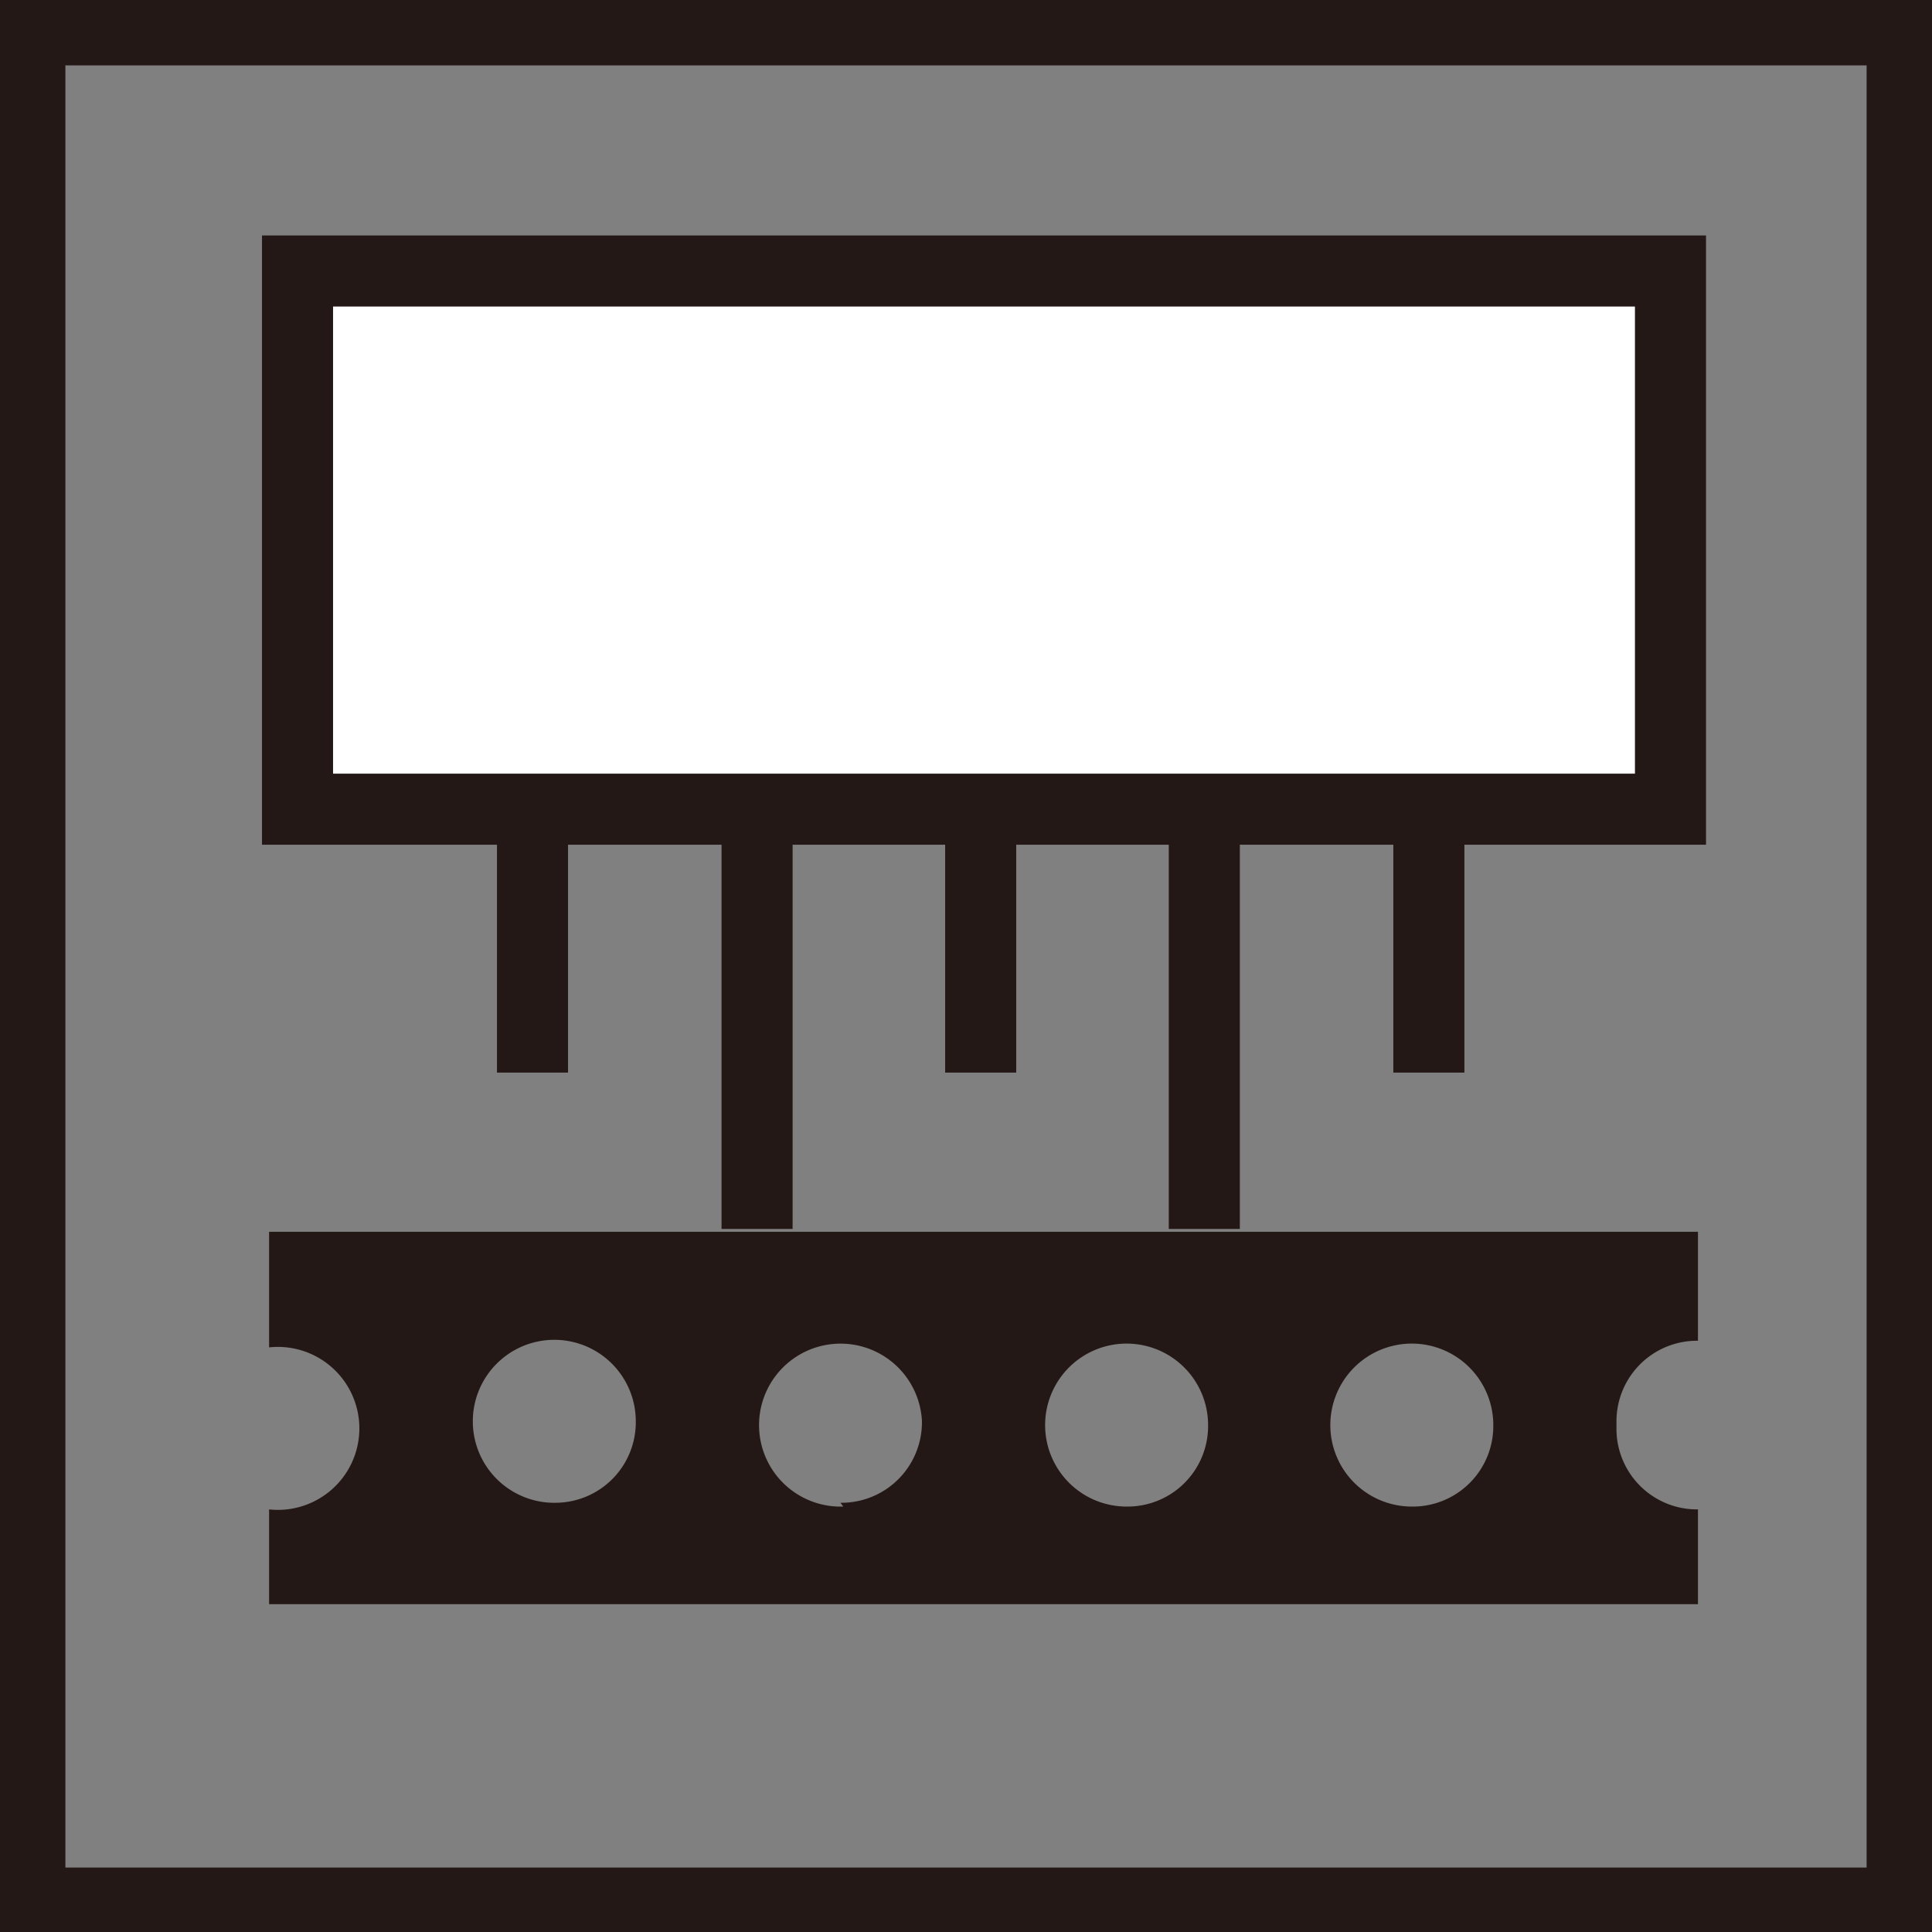
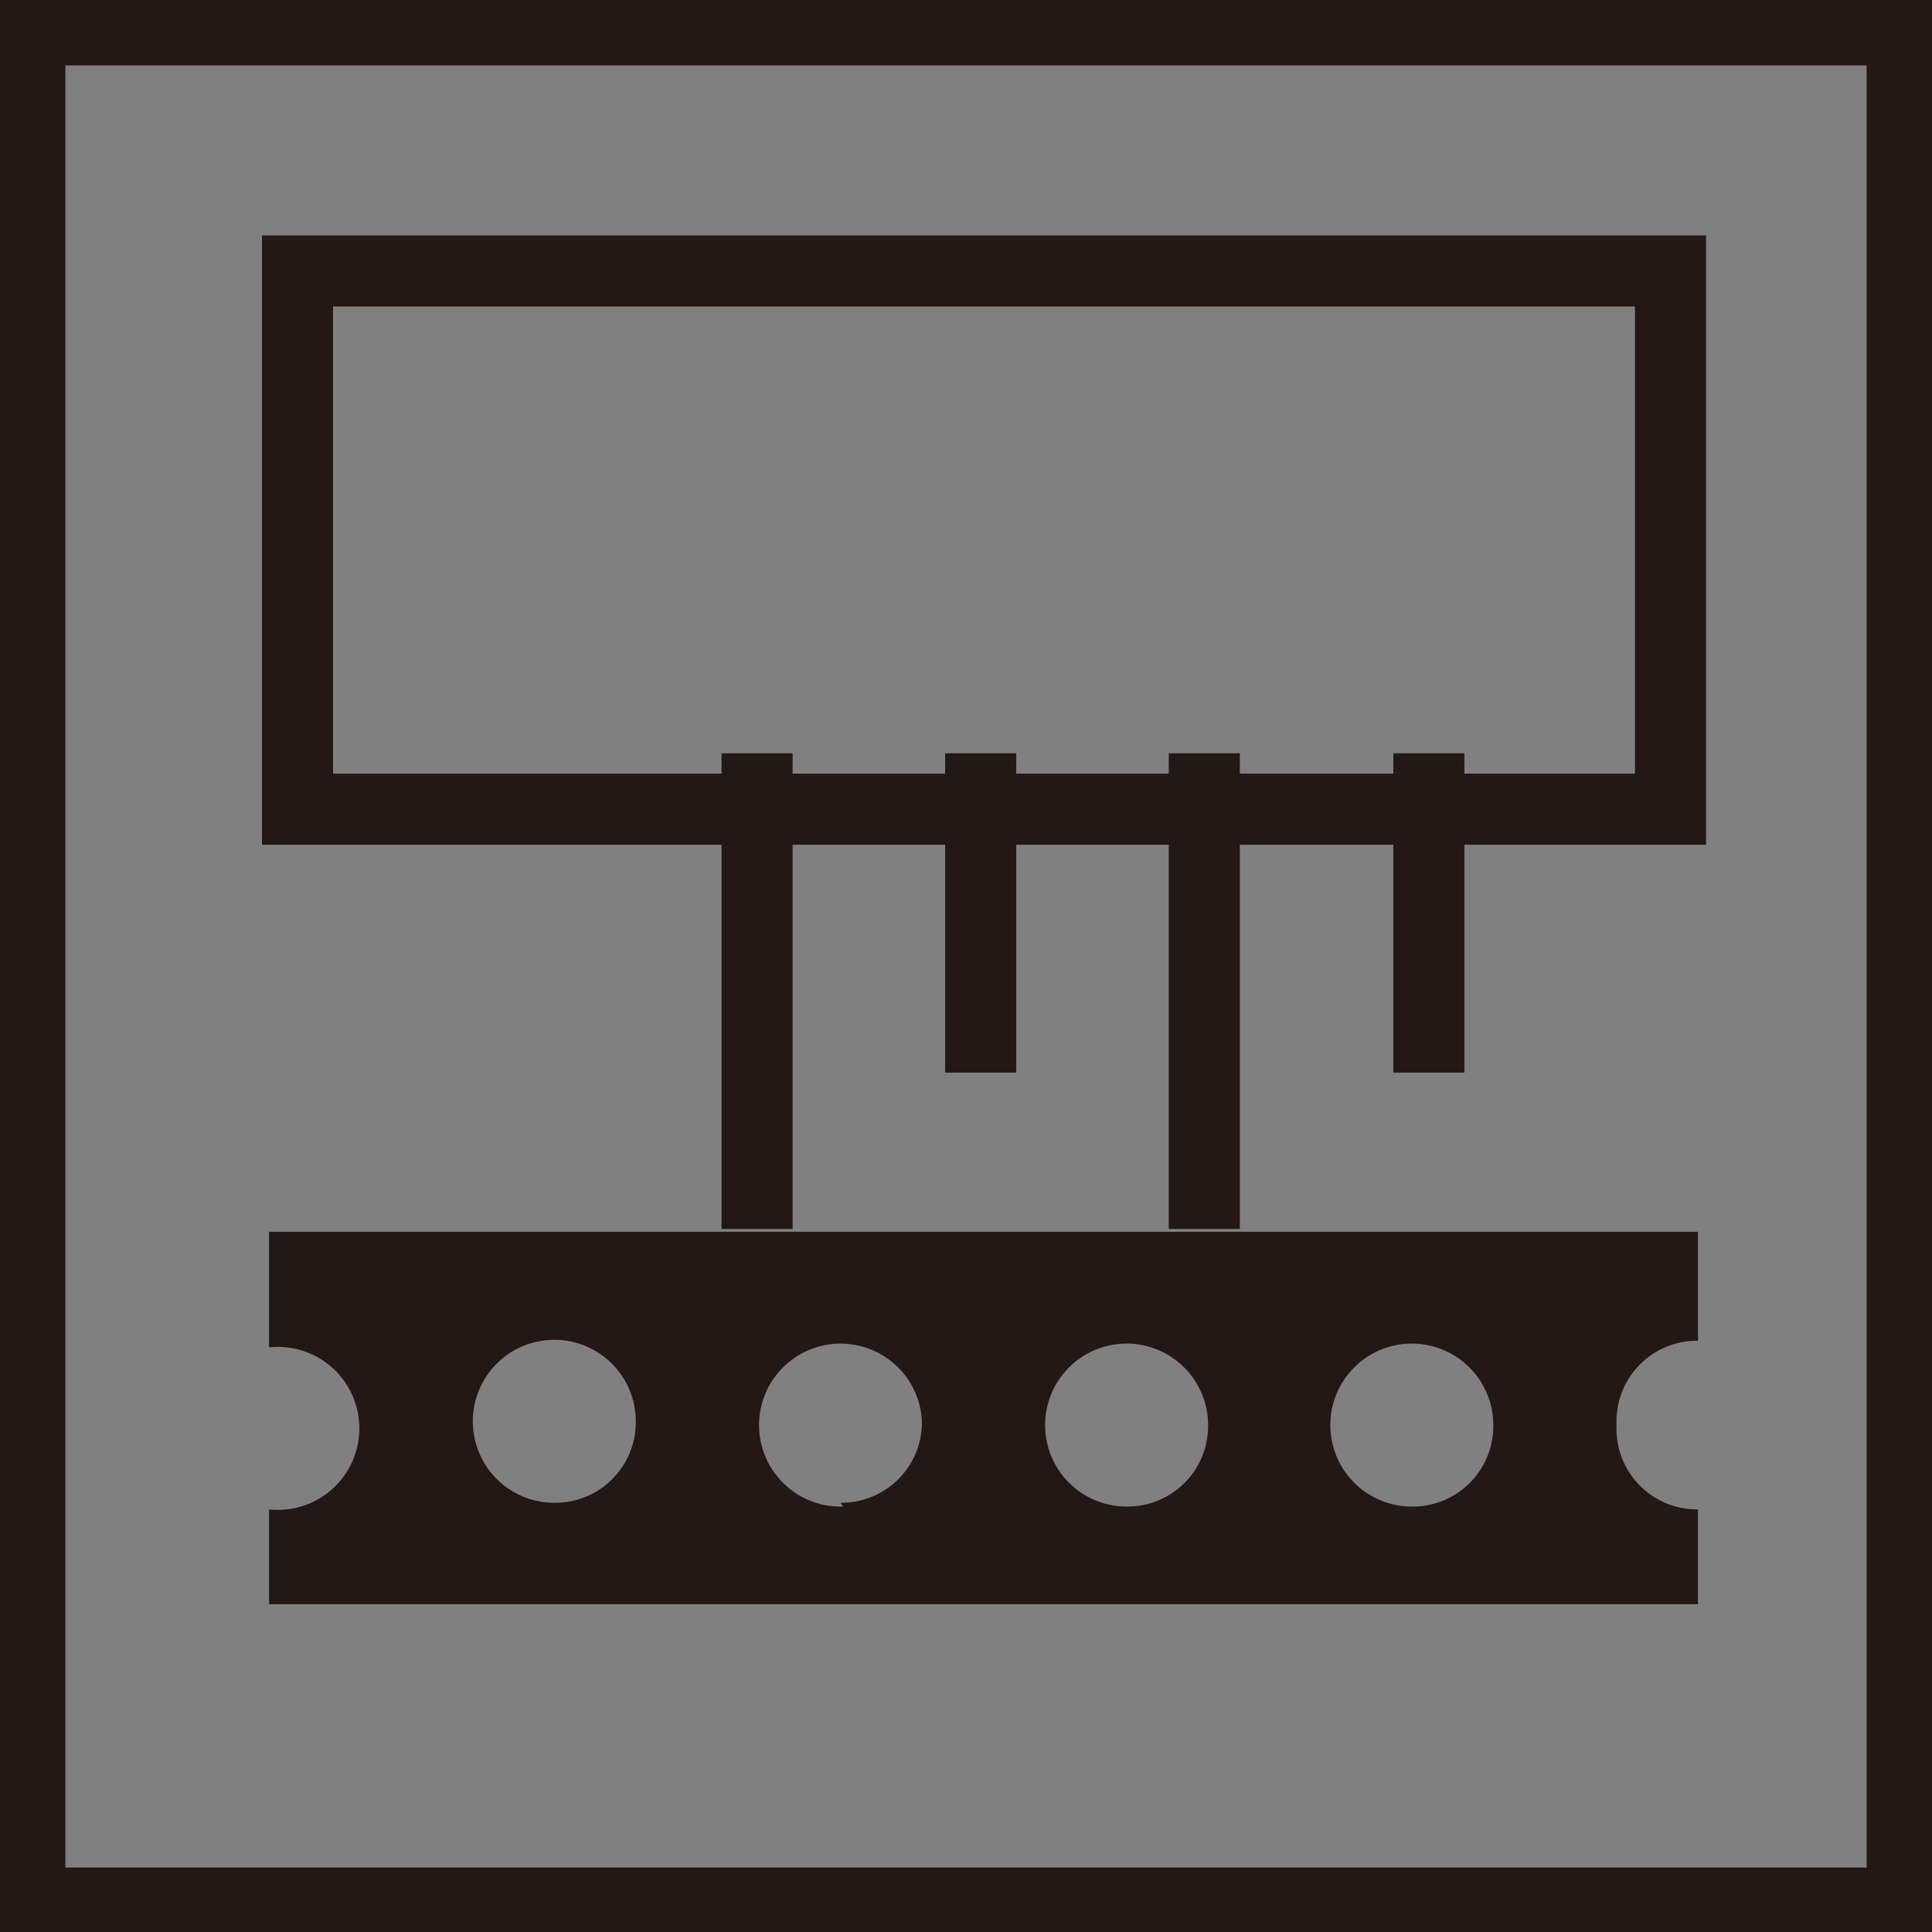
<svg xmlns="http://www.w3.org/2000/svg" viewBox="0 0 20.39 20.39">
  <rect x="0" y="0" width="20.39" height="20.39" fill="#808080" stroke="none" />
  <defs>
    <style>.a{fill:#231815;}.b{fill:none;stroke:#231815;stroke-width:0.75px;}.c{fill:#fff;}</style>
  </defs>
  <path class="a" d="M20.05,0H0V20.39H20.39V0Zm0,19.71H.34l.35.34V.34L.34.69H20.05L19.7.34V20.05Z" />
-   <line class="b" x1="5.62" y1="7.95" x2="5.62" y2="11.32" />
  <line class="b" x1="7.99" y1="7.95" x2="7.99" y2="12.97" />
  <line class="b" x1="10.35" y1="7.95" x2="10.35" y2="11.32" />
  <line class="b" x1="12.71" y1="7.95" x2="12.71" y2="12.97" />
  <line class="b" x1="15.08" y1="7.95" x2="15.08" y2="11.32" />
  <path class="a" d="M14.9,15.9a.86.86,0,1,1,.86-.86.85.85,0,0,1-.86.86m-3,0a.86.86,0,1,1,.85-.86.85.85,0,0,1-.85.86m-3,0A.86.86,0,1,1,9.73,15a.85.85,0,0,1-.86.86m-3,0A.86.86,0,1,1,6.71,15a.85.85,0,0,1-.85.86M17.06,15a.85.85,0,0,1,.86-.85V13H2.84v1.22a.86.86,0,1,1,0,1.71v1H17.92v-1a.85.85,0,0,1-.86-.86" />
-   <rect class="c" x="3.14" y="2.86" width="14.49" height="5.68" />
  <rect class="b" x="3.14" y="2.86" width="14.49" height="5.68" />
</svg>